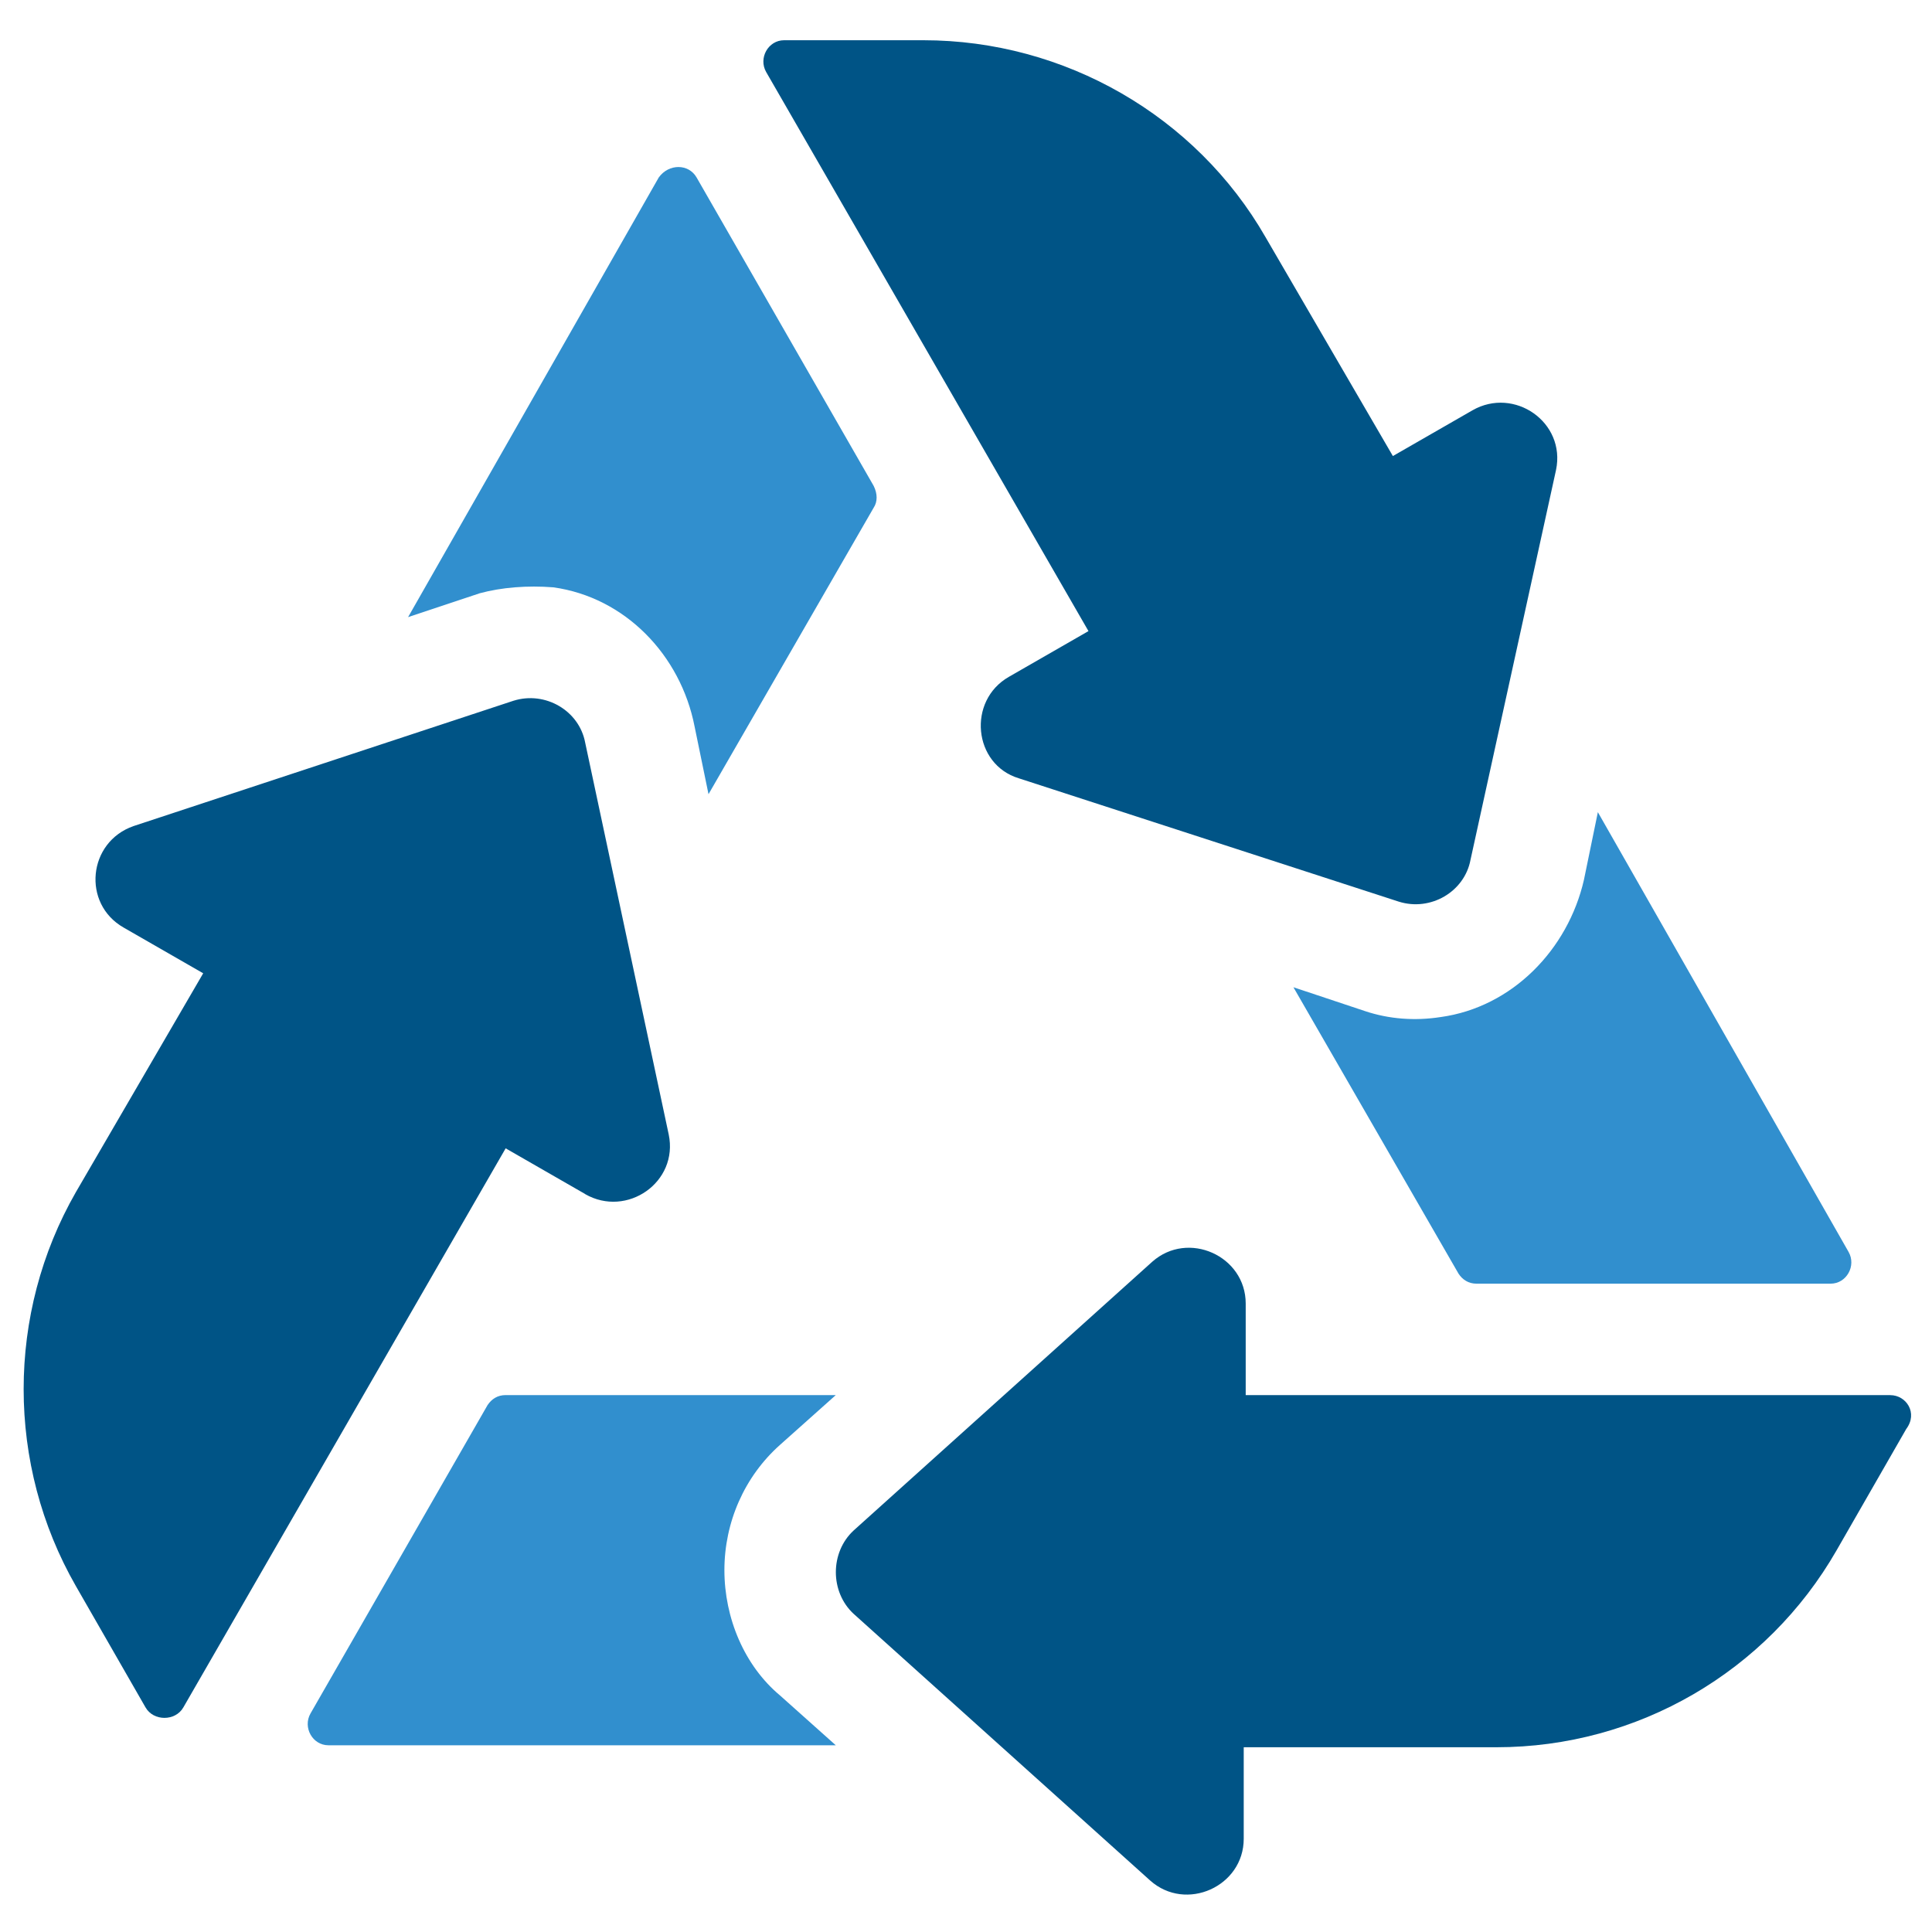
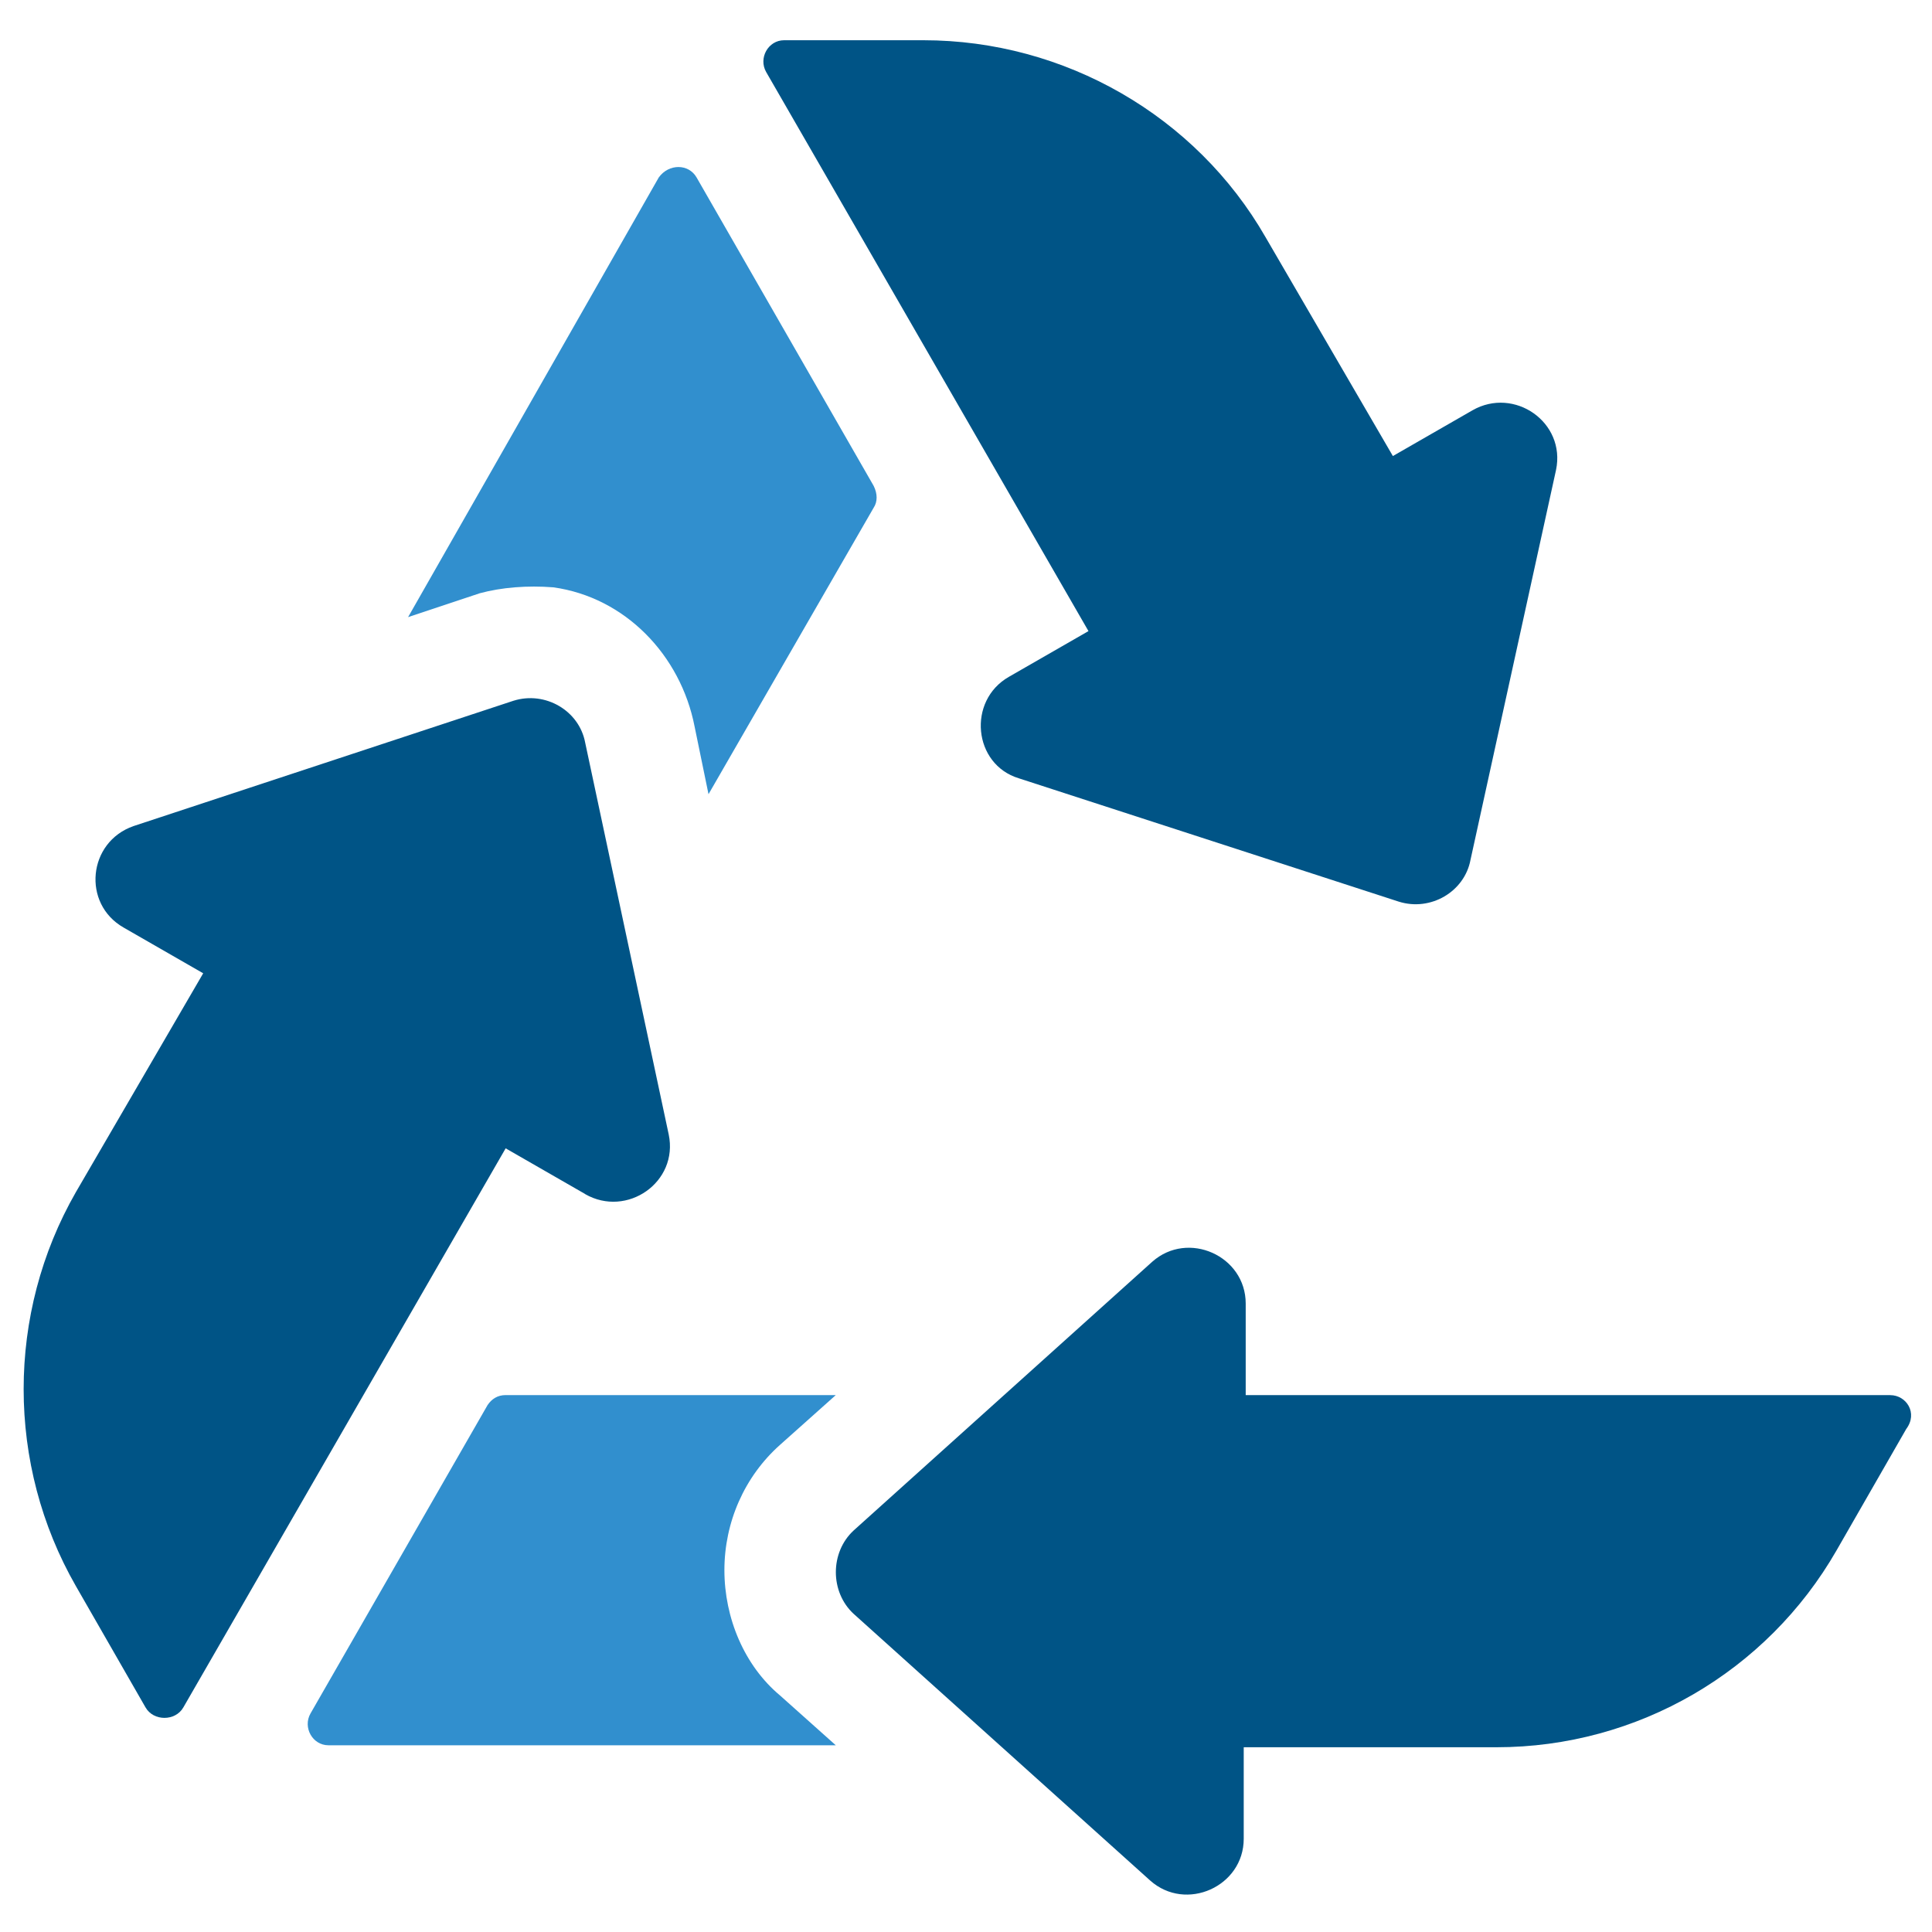
<svg xmlns="http://www.w3.org/2000/svg" viewBox="0 0 400 400" version="1.1" id="Layer_1">
  <defs>
    <style>
      .st0 {
        fill: #318fce;
      }

      .st1 {
        fill: #005486;
      }
    </style>
  </defs>
  <path d="M225.36,130.66l-16.48,9.47c-8.65,4.94-7.41,18.13,2.06,21.01l78.68,25.54c6.59,2.06,13.59-2.06,14.83-8.65l17.71-80.73c2.06-9.88-8.65-17.3-17.3-12.35l-16.48,9.47-26.36-45.31c-14.42-25.12-41.6-40.78-70.85-40.78h-28.83c-3.3,0-5.36,3.71-3.71,6.59l66.73,115.75Z" class="st1" />
  <path d="M121.15,247.23c8.65,4.95,19.36-2.47,17.3-12.35l-17.3-81.15c-1.24-6.59-8.24-10.71-14.83-8.65l-78.67,25.95c-9.47,3.3-10.71,16.07-2.06,21.01l16.48,9.47-26.36,45.31c-14.42,25.13-14.42,56.43,0,81.56l14.42,25.12c1.65,2.89,6.18,2.89,7.83,0l66.73-115.75,16.48,9.47Z" class="st1" />
  <path d="M391.37,288.84h-133.46v-18.95c0-9.89-11.95-15.24-19.36-8.65l-61.79,55.61c-4.94,4.53-4.94,12.77,0,17.3l61.38,55.2c7.41,6.59,19.36,1.23,19.36-8.65v-18.95h52.31c29.24,0,56.02-15.65,70.44-40.78l14.42-25.12c2.47-3.3,0-7-3.3-7Z" class="st1" />
  <path d="M114.56,121.6c14.83,2.06,26.36,14,29.25,28.83l2.88,14,34.19-59.31c.82-1.24.82-2.88,0-4.53l-36.66-63.85c-1.65-2.88-5.77-2.88-7.83,0l-51.9,91.03,14.83-4.94c4.53-1.23,9.89-1.65,15.24-1.23Z" class="st0" />
  <path d="M149.98,325.08c0-9.88,4.12-19.36,11.53-25.95l11.53-10.29h-68.38c-1.65,0-2.88.82-3.71,2.06l-36.66,63.85c-1.65,2.88.41,6.59,3.71,6.59h105.04l-11.53-10.3c-7.41-6.18-11.53-16.06-11.53-25.95Z" class="st0" />
-   <path d="M298.27,210.57c-5.36.83-10.71.42-15.65-1.23l-14.83-4.94,34.19,59.31c.82,1.24,2.06,2.06,3.71,2.06h73.32c3.3,0,5.36-3.71,3.71-6.59l-51.9-91.03-2.88,14c-3.3,14.42-14.83,26.37-29.66,28.42Z" class="st0" />
</svg>